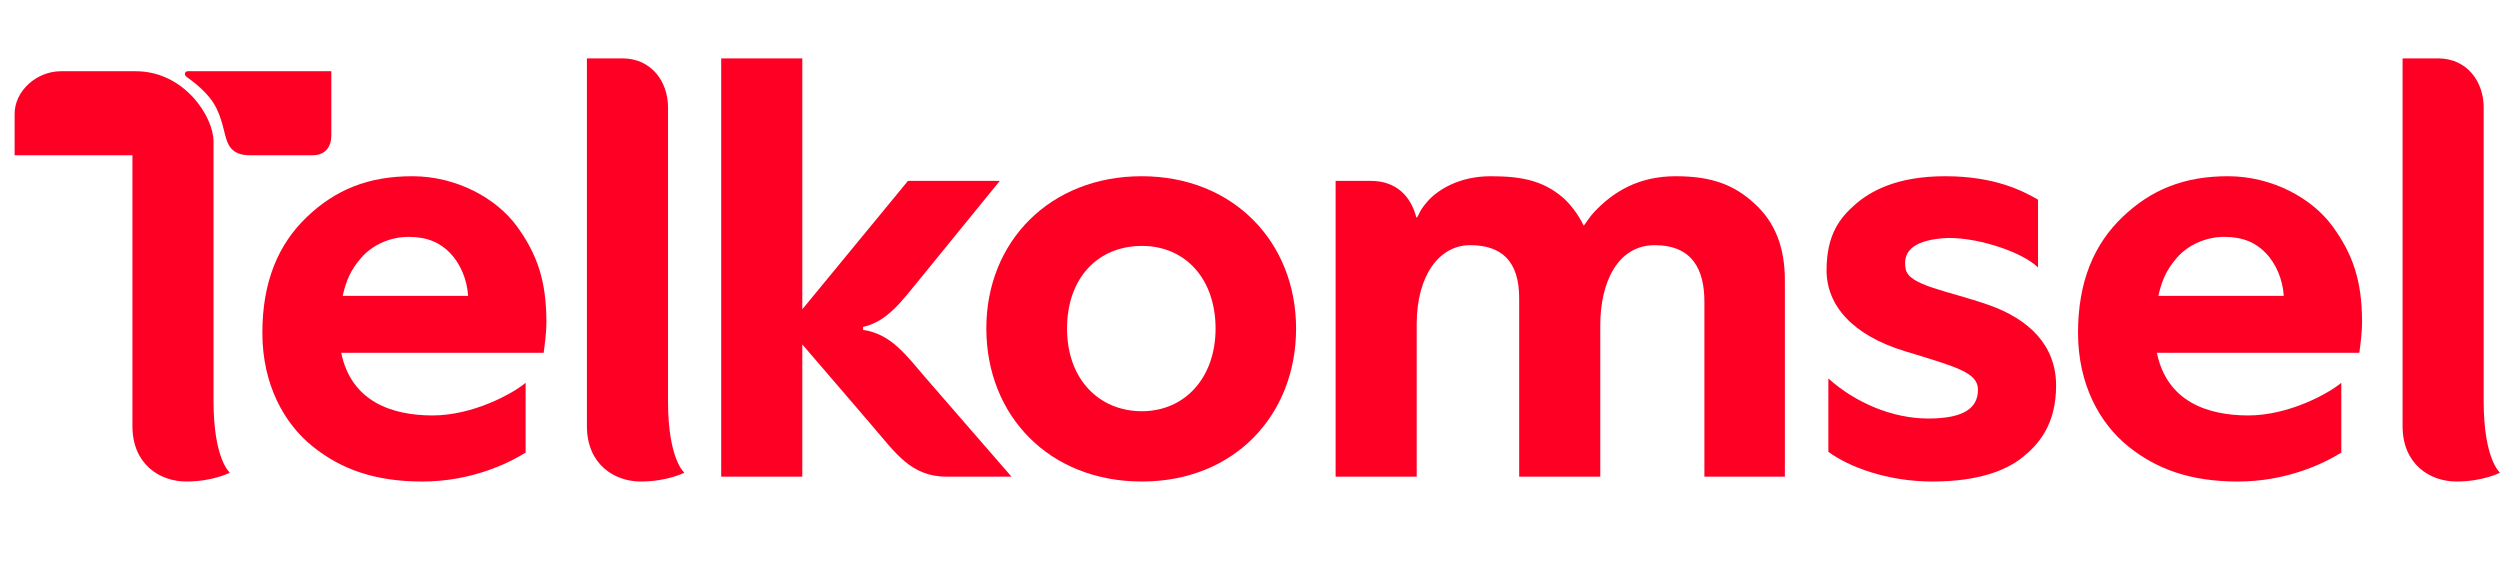
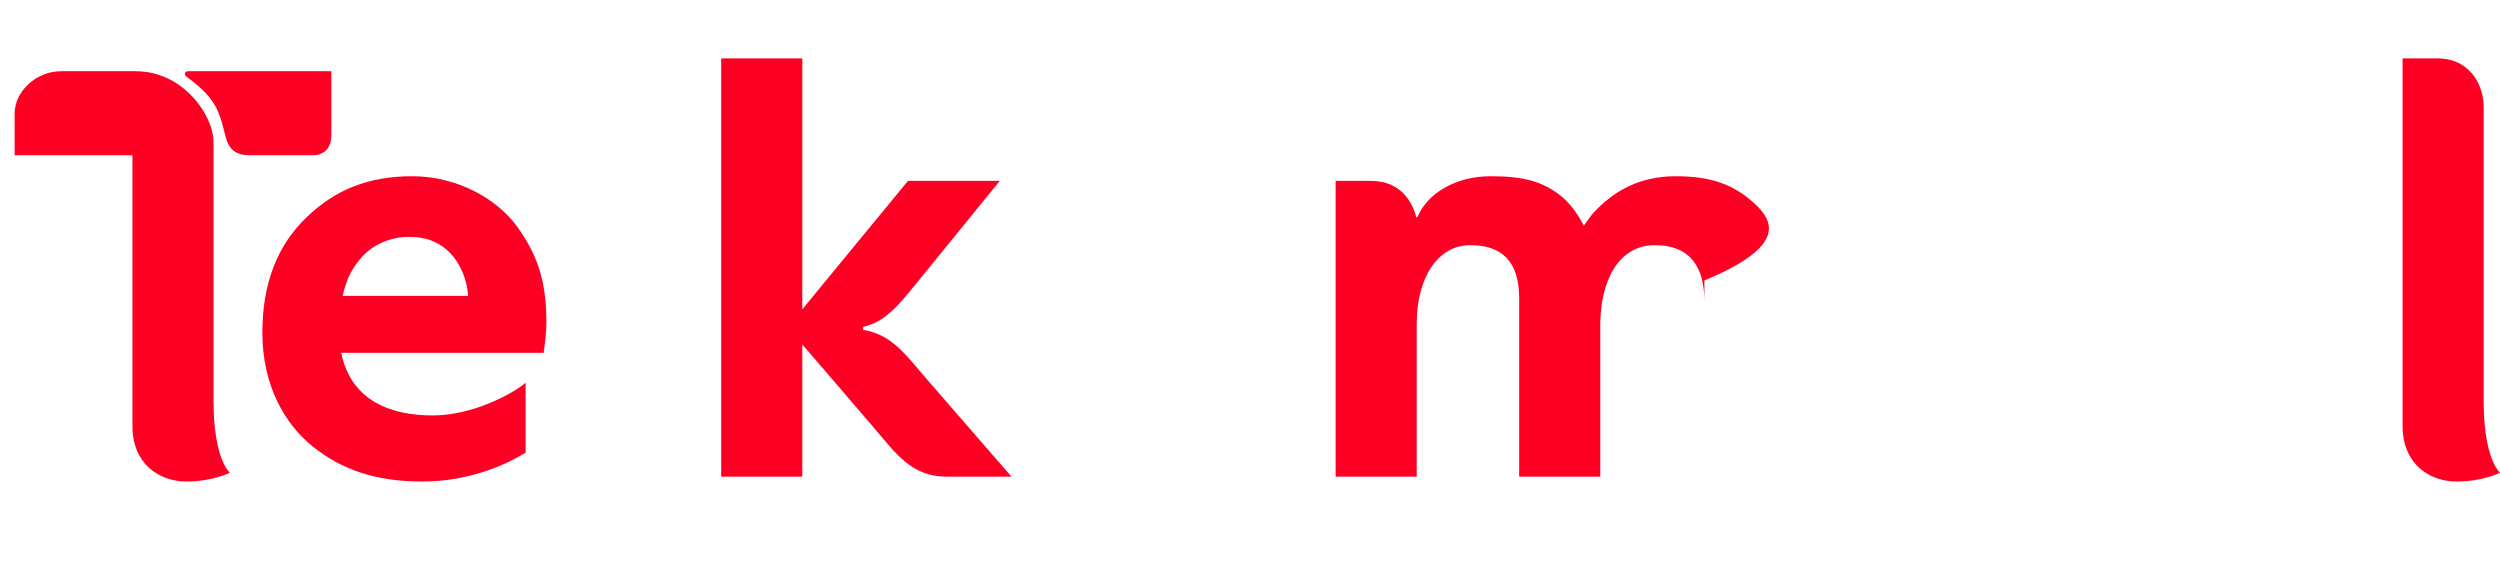
<svg xmlns="http://www.w3.org/2000/svg" width="257" height="60" viewBox="0 0 257 60" fill="none">
  <g clip-path="url(#clip0_1461_22699)">
-     <path fill-rule="evenodd" clip-rule="evenodd" d="M124.961 33.776C124.961 38.851 121.778 42.273 117.39 42.273C113.003 42.273 109.692 39.009 109.692 33.776C109.692 28.544 112.897 25.279 117.39 25.279C121.884 25.279 124.961 28.702 124.961 33.776ZM117.391 18.116C107.977 18.102 101.382 24.804 101.395 33.777C101.408 42.75 107.87 49.504 117.391 49.5C126.912 49.496 133.237 42.649 133.237 33.777C133.238 24.905 126.805 18.13 117.391 18.116Z" fill="#FF0025" />
    <path fill-rule="evenodd" clip-rule="evenodd" d="M42.408 18.116C37.873 18.108 34.466 19.508 31.541 22.309C28.617 25.11 26.964 28.947 26.971 34.242C26.977 39.537 29.22 43.545 32.13 45.885C35.041 48.225 38.519 49.501 43.416 49.5C48.314 49.499 52.1 47.73 54.035 46.527V39.351C52.692 40.486 48.59 42.707 44.478 42.707C40.366 42.707 36.121 41.339 35.077 36.269H55.889C55.99 35.473 56.173 34.275 56.169 33.016C56.155 28.922 55.265 26.204 53.158 23.293C51.051 20.383 46.942 18.124 42.408 18.116ZM42.014 24.349C43.931 24.349 45.261 24.953 46.286 26.025C47.312 27.098 48.011 28.697 48.123 30.417H35.226C35.579 28.911 35.986 27.83 37.122 26.51C38.258 25.19 40.098 24.349 42.014 24.349Z" fill="#FF0025" />
-     <path fill-rule="evenodd" clip-rule="evenodd" d="M60.334 6V43.807C60.334 47.717 63.132 49.5 65.872 49.5C68.612 49.5 70.35 48.591 70.35 48.591C70.35 48.591 68.679 47.244 68.672 41.257C68.665 35.449 68.671 13.616 68.672 11.033C68.672 8.451 67.018 6 63.966 6H60.334Z" fill="#FF0025" />
    <path fill-rule="evenodd" clip-rule="evenodd" d="M1.503 11.692V15.961H13.614V43.807C13.614 47.717 16.411 49.5 19.151 49.5C21.891 49.5 23.629 48.591 23.629 48.591C23.629 48.591 21.958 47.244 21.951 41.257C21.944 35.45 21.95 17.138 21.951 14.555C21.951 11.973 18.928 7.322 13.953 7.322L6.265 7.322C3.745 7.322 1.503 9.366 1.503 11.692ZM19.289 7.322C19.13 7.322 19.003 7.45 19.003 7.608C19.003 7.766 19.162 7.883 19.289 7.978C19.817 8.37 21.46 9.53 22.246 11.118C23.031 12.706 23.049 14.147 23.559 14.98C24.069 15.812 24.902 15.961 25.782 15.961H32.112C33.51 15.961 34.06 15.025 34.06 13.915V7.322H19.289Z" fill="#FF0025" />
    <path fill-rule="evenodd" clip-rule="evenodd" d="M74.139 6V49.003H82.476C82.476 44.541 82.476 40.071 82.476 35.407C84.278 37.481 89.203 43.246 89.829 43.97C92.061 46.553 93.663 49.003 97.315 49.003H103.983C103.983 49.003 95.919 39.724 95.178 38.867C93.177 36.551 91.648 34.344 88.722 33.911V33.61C91.243 33.04 92.709 30.933 94.528 28.728C95.235 27.871 102.783 18.592 102.783 18.592H93.341L82.476 31.796C82.476 31.796 82.475 13.852 82.476 6L74.139 6Z" fill="#FF0025" />
-     <path fill-rule="evenodd" clip-rule="evenodd" d="M153.24 18.116C149.917 18.116 147.725 19.584 146.735 20.72C145.744 21.855 145.906 22.168 145.609 22.385C145.042 20.164 143.529 18.596 140.932 18.596H137.301V49.003H145.638V33.303C145.638 28.378 147.918 25.193 151.149 25.203C154.381 25.212 156.171 26.852 156.171 30.658V49.003H164.508V33.433C164.508 29.007 166.307 25.181 170.148 25.203C173.989 25.224 175.212 27.732 175.212 31.018V49.003H183.485V28.832C183.485 25.394 182.465 22.85 180.378 20.936C178.292 19.021 176.011 18.116 172.26 18.116C168.508 18.116 165.856 19.662 163.817 21.868C163.461 22.253 163.125 22.774 162.812 23.207C162.291 22.104 161.378 20.897 160.595 20.248C158.63 18.62 156.564 18.116 153.24 18.116Z" fill="#FF0025" />
-     <path fill-rule="evenodd" clip-rule="evenodd" d="M200.008 18.116C194.963 18.107 192.244 19.677 190.712 21.019C189.18 22.362 187.783 24.063 187.77 27.744C187.758 31.425 190.464 34.462 195.802 36.095C201.14 37.729 203.353 38.292 203.336 40.087C203.318 41.881 201.988 43.024 198.235 43.024C194.481 43.024 190.688 41.363 187.955 38.907V46.442C189.997 47.963 193.946 49.499 198.659 49.5C203.372 49.501 206.216 48.352 207.856 47.058C209.495 45.763 211.382 43.709 211.367 39.603C211.353 35.497 208.591 32.796 204.38 31.329C200.169 29.861 196.227 29.366 195.902 27.652C195.576 25.937 196.554 24.777 199.658 24.497C202.761 24.217 207.801 25.81 209.509 27.495V20.524C207.916 19.606 205.052 18.125 200.008 18.116Z" fill="#FF0025" />
-     <path fill-rule="evenodd" clip-rule="evenodd" d="M229.058 18.116C224.524 18.108 221.116 19.508 218.192 22.309C215.268 25.11 213.614 28.947 213.621 34.242C213.628 39.537 215.87 43.545 218.781 45.885C221.691 48.225 225.17 49.501 230.067 49.5C234.964 49.499 238.75 47.73 240.686 46.527V39.351C239.343 40.486 235.24 42.707 231.128 42.707C227.017 42.707 222.771 41.339 221.727 36.269H242.539C242.64 35.473 242.823 34.275 242.819 33.016C242.805 28.922 241.915 26.204 239.808 23.293C237.701 20.383 233.593 18.124 229.058 18.116ZM228.665 24.349C230.582 24.349 231.911 24.953 232.937 26.025C233.962 27.098 234.661 28.697 234.773 30.417H221.876C222.229 28.911 222.636 27.83 223.772 26.51C224.908 25.19 226.748 24.349 228.665 24.349Z" fill="#FF0025" />
+     <path fill-rule="evenodd" clip-rule="evenodd" d="M153.24 18.116C149.917 18.116 147.725 19.584 146.735 20.72C145.744 21.855 145.906 22.168 145.609 22.385C145.042 20.164 143.529 18.596 140.932 18.596H137.301V49.003H145.638V33.303C145.638 28.378 147.918 25.193 151.149 25.203C154.381 25.212 156.171 26.852 156.171 30.658V49.003H164.508V33.433C164.508 29.007 166.307 25.181 170.148 25.203C173.989 25.224 175.212 27.732 175.212 31.018V49.003V28.832C183.485 25.394 182.465 22.85 180.378 20.936C178.292 19.021 176.011 18.116 172.26 18.116C168.508 18.116 165.856 19.662 163.817 21.868C163.461 22.253 163.125 22.774 162.812 23.207C162.291 22.104 161.378 20.897 160.595 20.248C158.63 18.62 156.564 18.116 153.24 18.116Z" fill="#FF0025" />
    <path fill-rule="evenodd" clip-rule="evenodd" d="M246.985 6V43.807C246.985 47.717 249.782 49.5 252.522 49.5C255.262 49.5 257 48.591 257 48.591C257 48.591 255.329 47.244 255.322 41.257C255.315 35.449 255.322 13.616 255.322 11.033C255.322 8.451 253.668 6 250.616 6H246.985Z" fill="#FF0025" />
  </g>
  <defs>
    <clipPath id="clip0_1461_22699">
      <rect width="255.497" height="43.5" fill="white" transform="translate(1.503 6)" />
    </clipPath>
  </defs>
</svg>